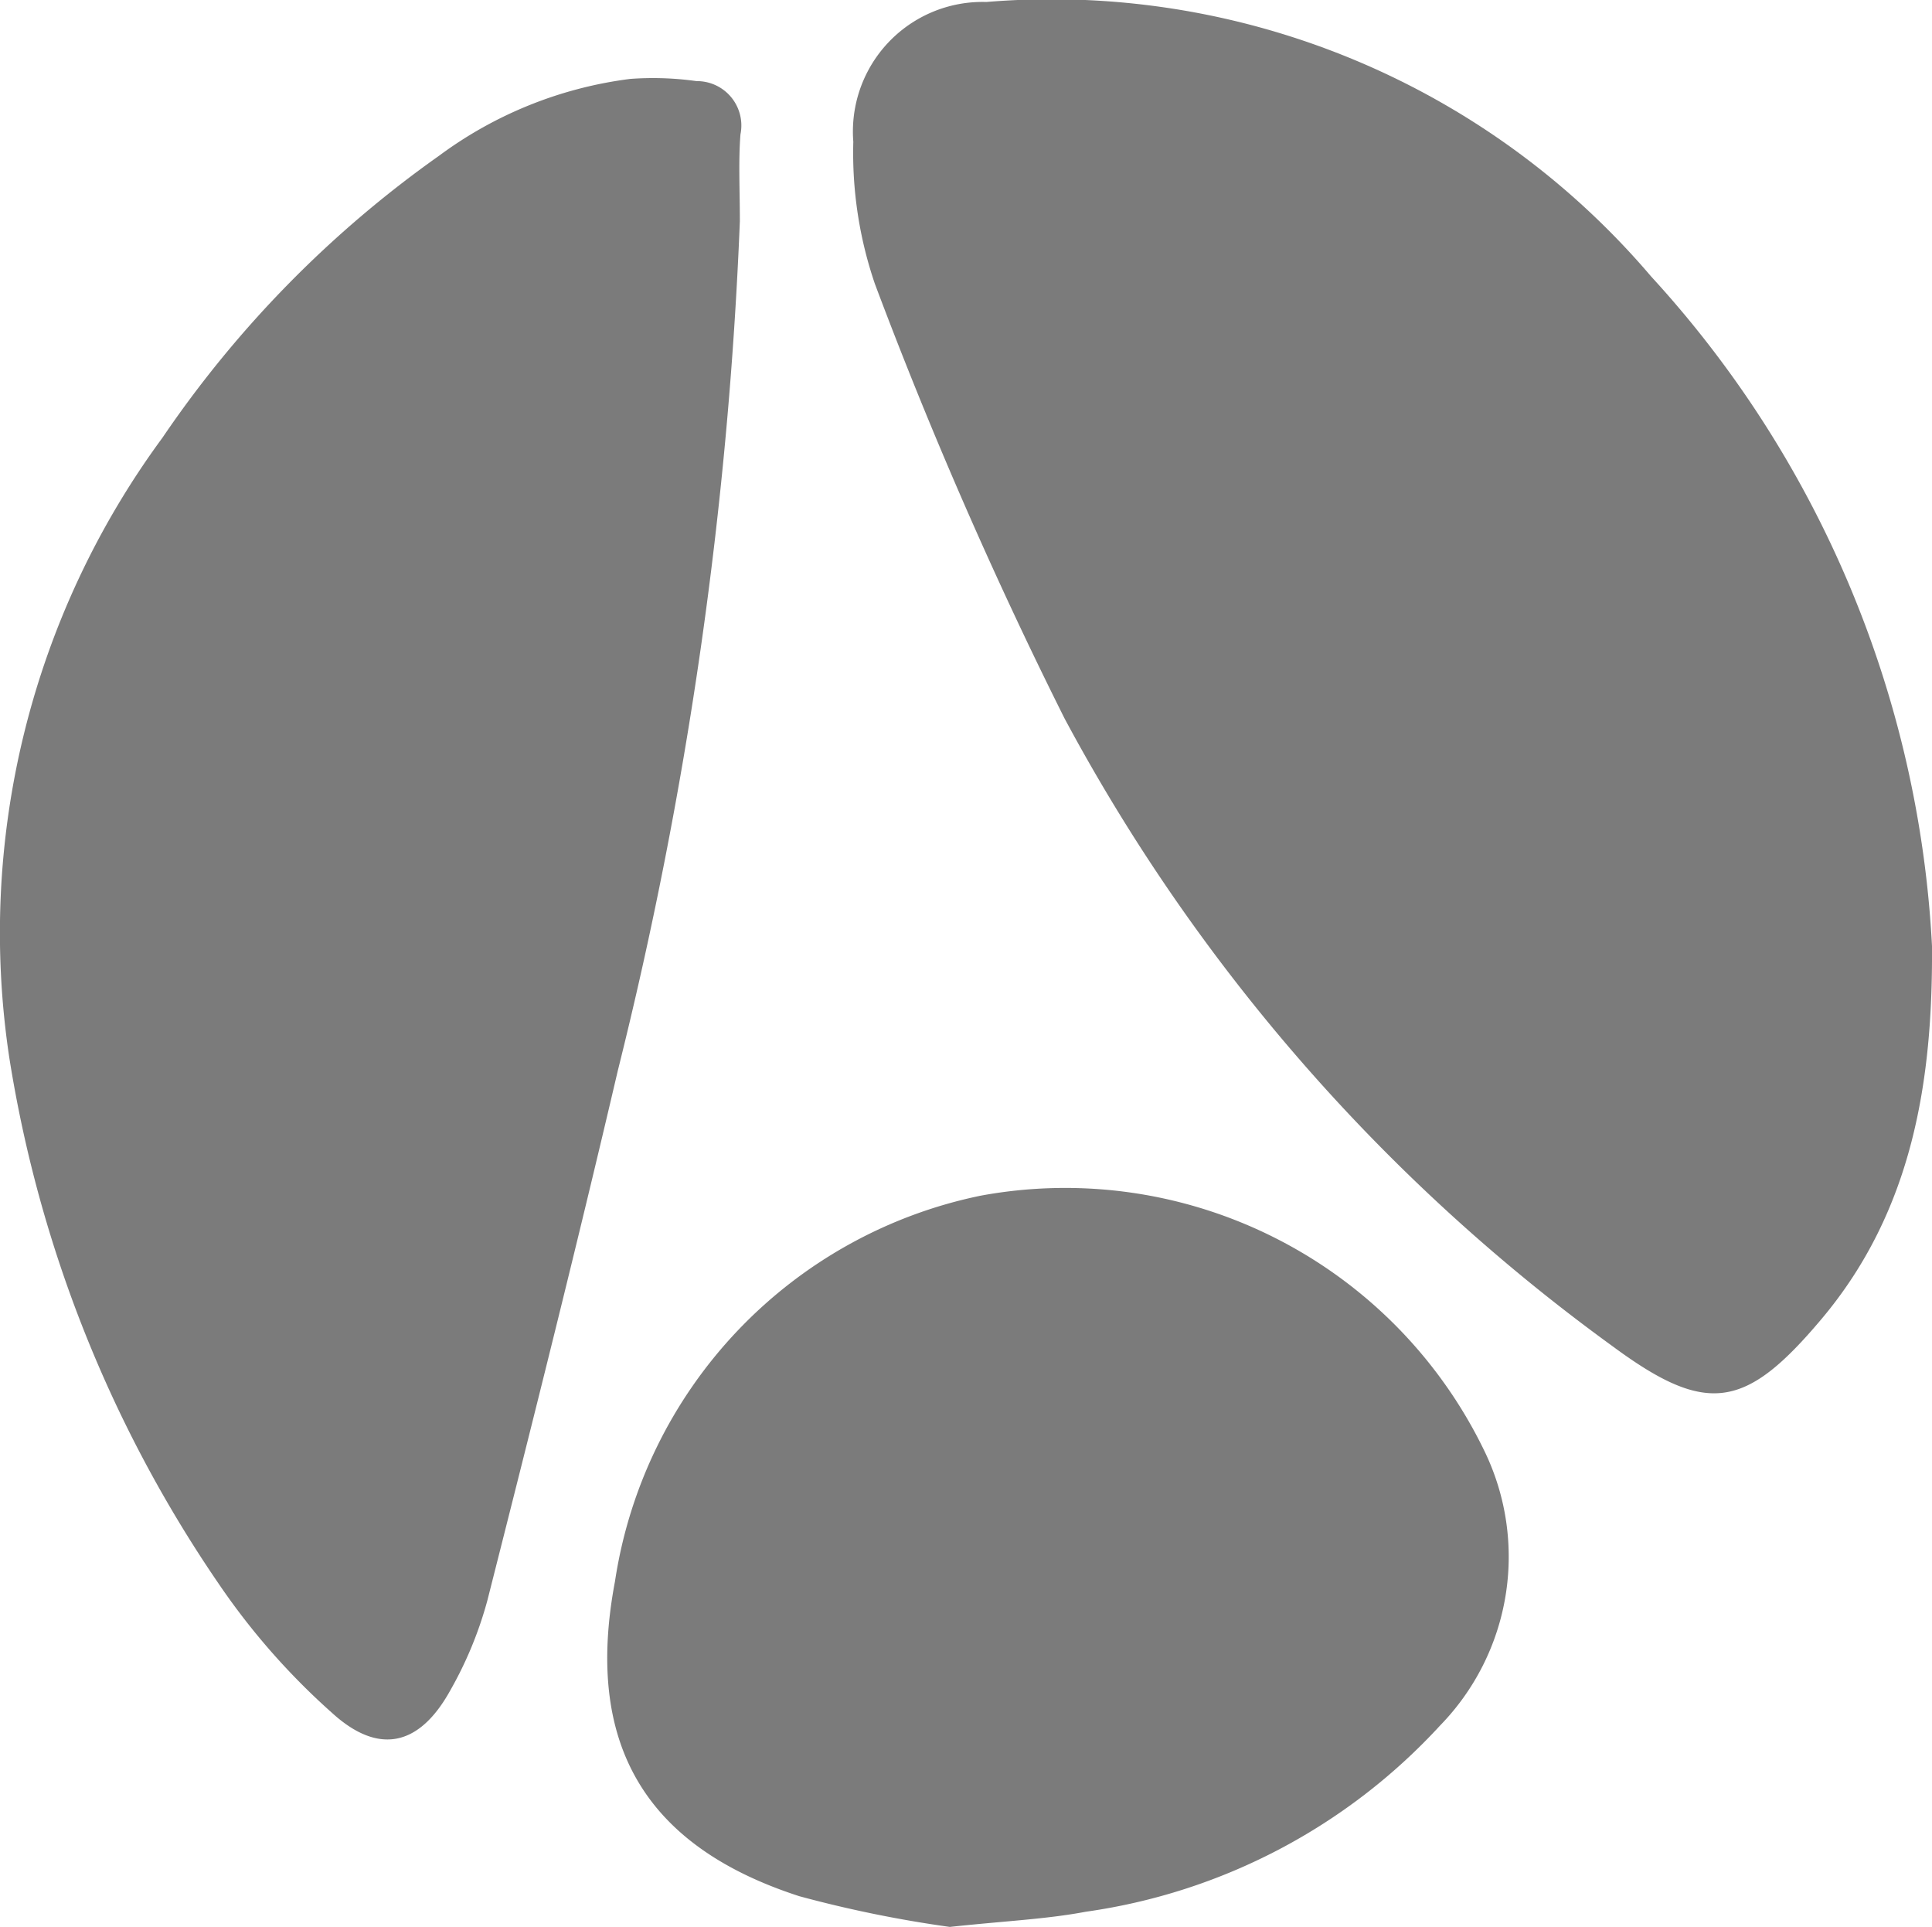
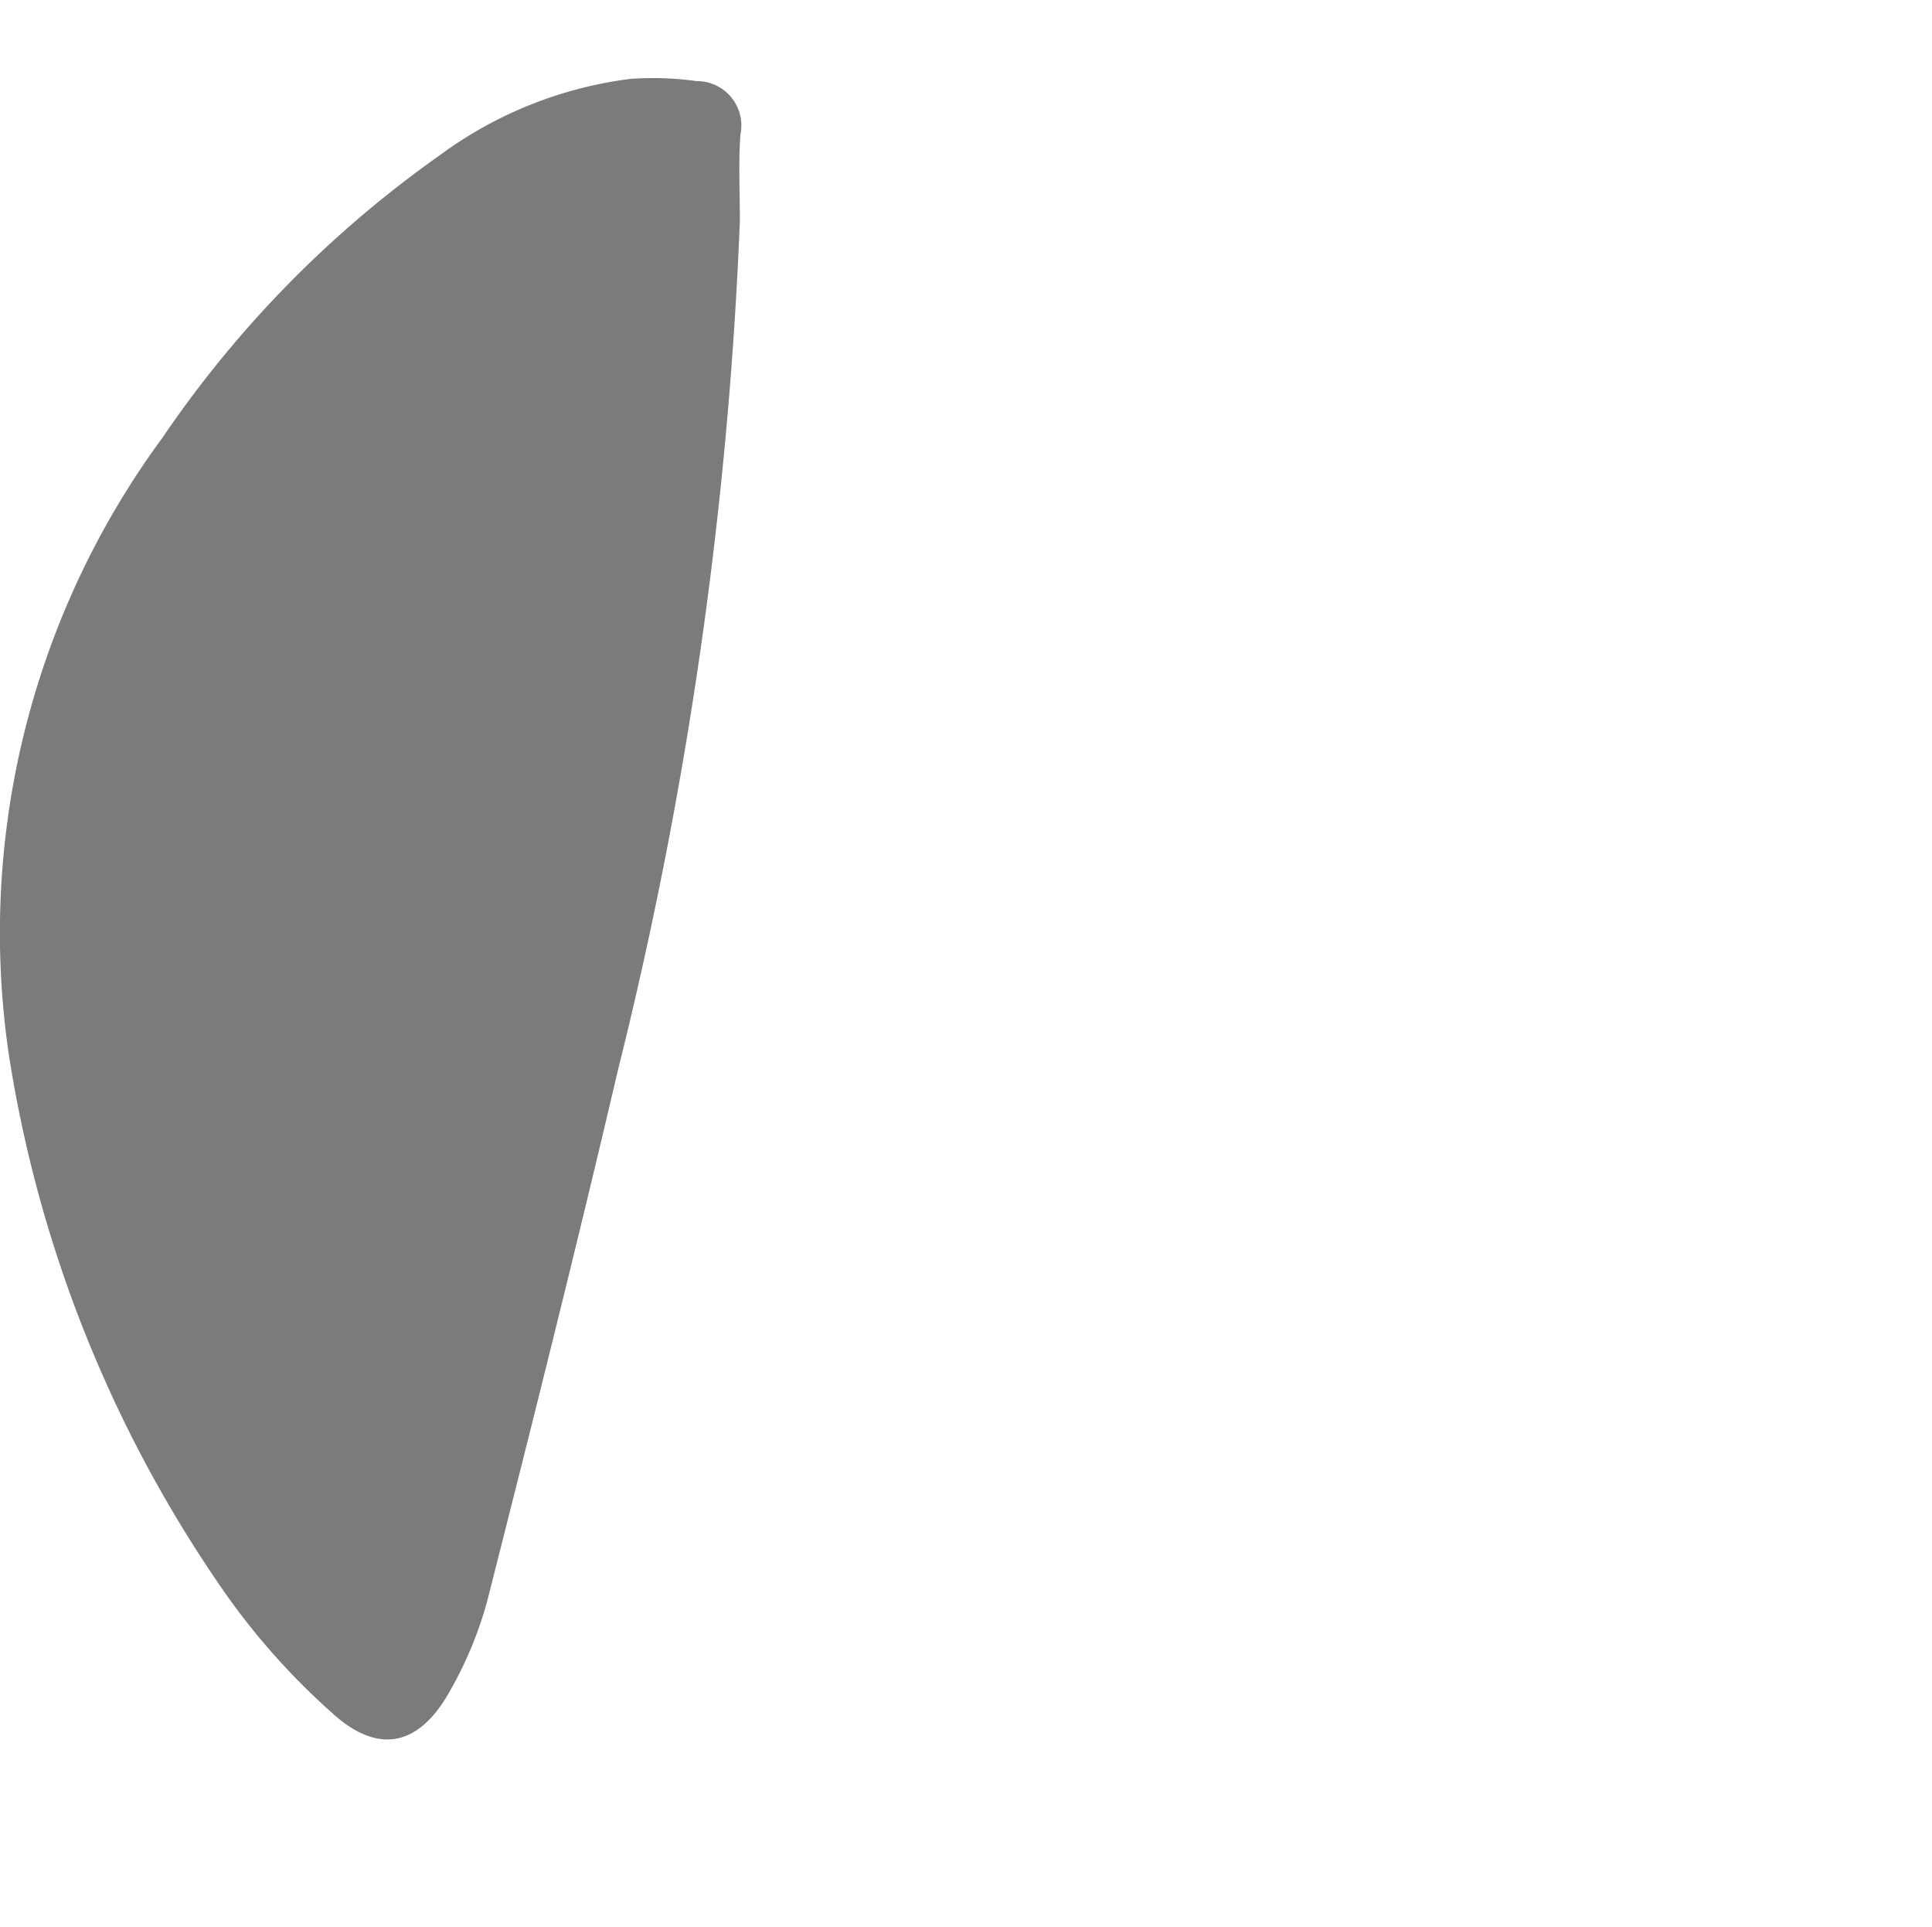
<svg xmlns="http://www.w3.org/2000/svg" width="40.854" height="40.738" viewBox="0 0 40.854 40.738">
  <defs>
    <style>.a{fill:#7b7b7b;}</style>
  </defs>
  <g transform="translate(-40 -3859.492)">
-     <path class="a" d="M-236.844,196.106c.019,2.833-.4,5.588-2.338,7.889-1.6,1.9-2.416,2.049-4.405.582a39.326,39.326,0,0,1-11.6-13.281,95.5,95.5,0,0,1-4.009-9.183,8.564,8.564,0,0,1-.458-3.01,2.74,2.74,0,0,1,2.813-2.954,16.647,16.647,0,0,1,14.055,5.8A22.675,22.675,0,0,1-236.844,196.106Z" transform="translate(317.698 3683.385)" />
    <path class="a" d="M-352.474,189.028a88.651,88.651,0,0,1-2.58,17.954c-.875,3.742-1.812,7.471-2.758,11.2a8.143,8.143,0,0,1-.788,1.91c-.649,1.171-1.51,1.373-2.5.469a14.709,14.709,0,0,1-2.4-2.736,27.187,27.187,0,0,1-4.419-11.093,17.658,17.658,0,0,1,3.236-13.129,23.364,23.364,0,0,1,5.851-5.962,8.6,8.6,0,0,1,4.042-1.623,6.61,6.61,0,0,1,1.4.047.938.938,0,0,1,.929,1.124C-352.506,187.765-352.474,188.349-352.474,189.028Z" transform="translate(408.119 3675.142)" />
-     <path class="a" d="M-283.683,342.557a25.656,25.656,0,0,1-3.181-.649c-3.3-1.067-4.542-3.257-3.9-6.654a9.824,9.824,0,0,1,7.725-8.155,9.845,9.845,0,0,1,10.669,5.414,5.114,5.114,0,0,1-.946,5.786,12.554,12.554,0,0,1-7.492,3.937C-281.644,342.394-282.506,342.43-283.683,342.557Z" transform="translate(343.768 3557.673)" />
  </g>
</svg>